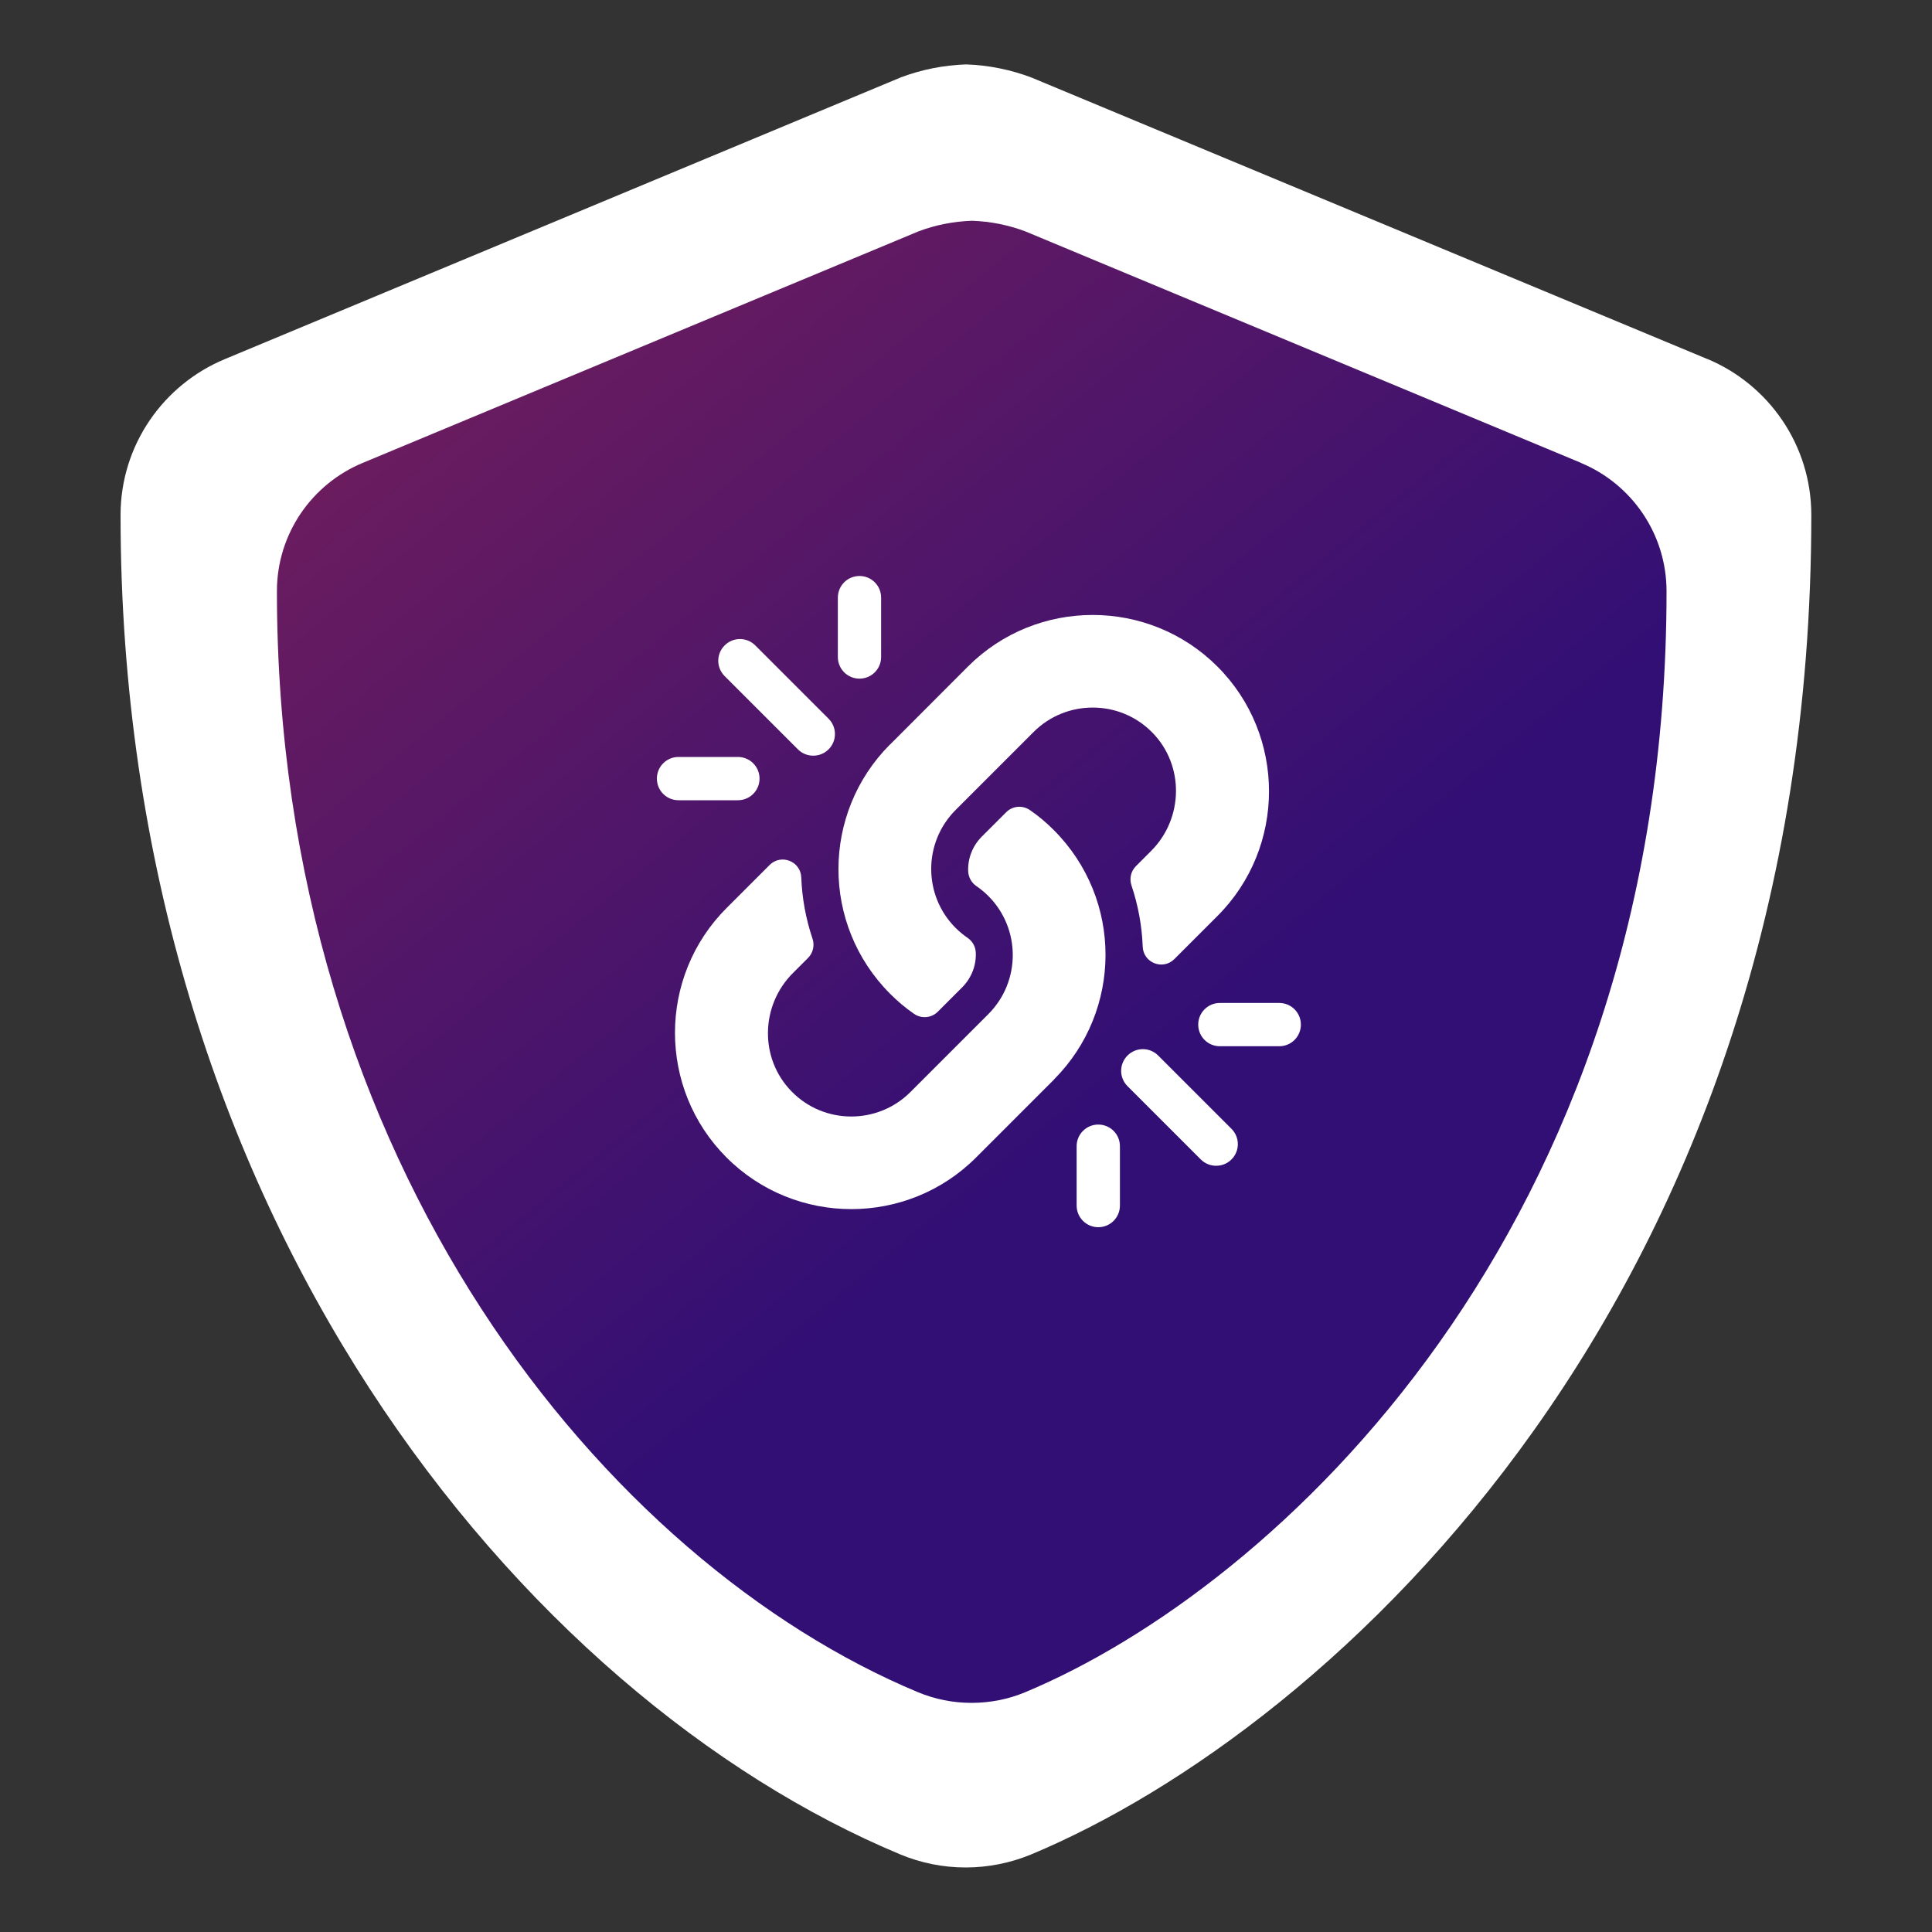
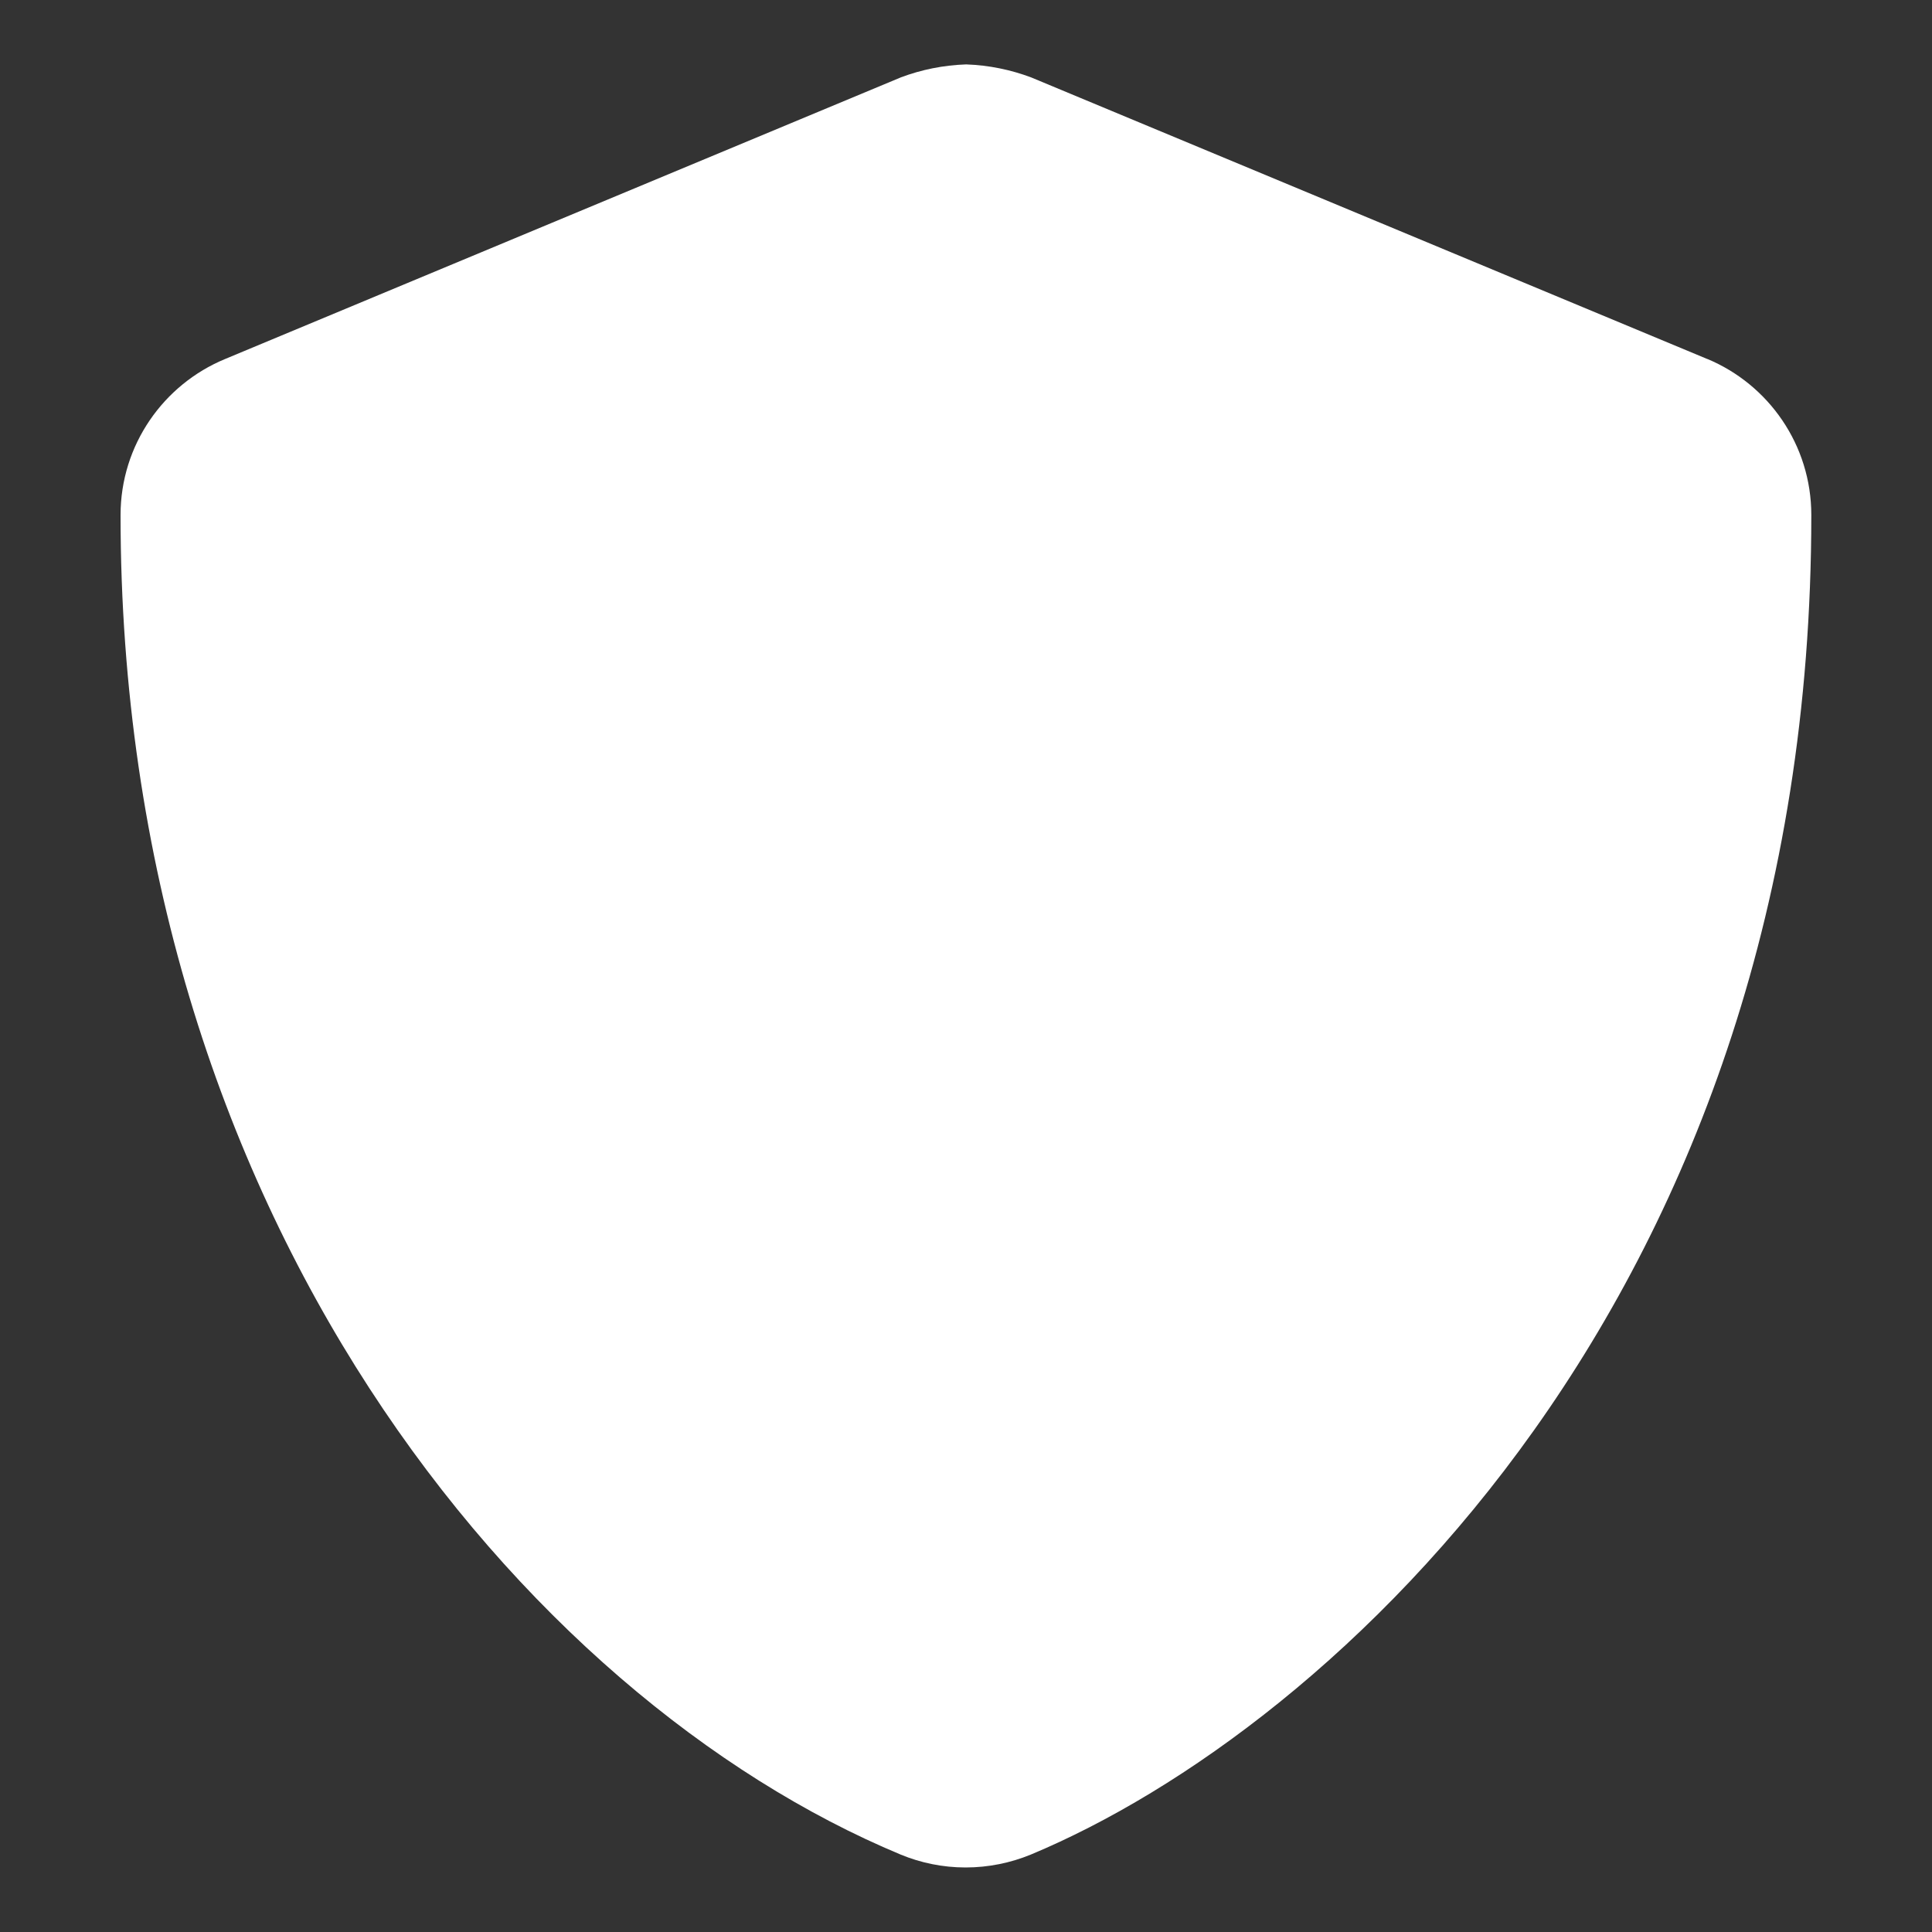
<svg xmlns="http://www.w3.org/2000/svg" id="Layer_4" data-name="Layer 4" viewBox="0 0 150 150">
  <rect x="0" y="0" width="150" height="150" fill="#333333" stroke="none" />
  <defs>
    <style>
      .cls-1 {
        fill: url(#linear-gradient);
        fill-rule: evenodd;
      }

      .cls-1, .cls-2 {
        stroke-width: 0px;
      }

      .cls-2 {
        fill: #fff;
      }
    </style>
    <linearGradient id="linear-gradient" x1="108.21" y1="1383.54" x2="-81.4" y2="1614.14" gradientTransform="translate(0 1486) scale(1 -1)" gradientUnits="userSpaceOnUse">
      <stop offset=".09" stop-color="#320f75" />
      <stop offset="1" stop-color="#fb3d24" />
    </linearGradient>
  </defs>
  <path class="cls-2" d="M132.57,27.88L80.06,6.01c-1.57-.59-3.28-.95-5.05-1.01-1.77.06-3.48.41-5.05,1L17.46,27.88c-4.75,1.97-8.1,6.65-8.1,12.11h0c0,54.28,31.31,91.81,60.57,104,1.55.64,3.26,1,5.04,1s3.5-.36,5.06-1c23.43-9.77,60.6-43.49,60.6-104,0-5.46-3.33-10.14-8.07-12.12h0Z" />
-   <path class="cls-1" d="M122.78,35.95l-43.16-17.98c-1.29-.49-2.7-.78-4.15-.83-1.45.05-2.86.33-4.15.82l-43.16,17.98c-3.91,1.62-6.66,5.47-6.66,9.96h0c0,44.62,25.74,75.47,49.79,85.49,1.28.53,2.68.82,4.14.82s2.88-.29,4.15-.82c19.26-8.03,49.81-35.74,49.81-85.48,0-4.49-2.74-8.34-6.63-9.96Z" />
  <path class="cls-2" d="M69.1,57.81l6.05-6.06c5.34-5.34,14.03-5.34,19.37,0,5.34,5.34,5.34,14.03,0,19.37l-3.34,3.34c-.89.89-2.41.3-2.46-.96-.06-1.6-.35-3.2-.87-4.75-.18-.53-.05-1.11.34-1.5l1.18-1.18c2.52-2.52,2.6-6.64.1-9.19-2.52-2.58-6.68-2.59-9.22-.05l-6.05,6.05c-2.54,2.54-2.53,6.65,0,9.17.33.33.67.59.93.77.36.25.61.66.63,1.14.04.95-.3,1.93-1.05,2.69l-1.9,1.9c-.5.5-1.28.56-1.85.16-.67-.46-1.28-.98-1.85-1.55-5.38-5.39-5.31-14.03-.03-19.34.01-.01.02-.02.03-.03Z" />
  <path class="cls-2" d="M65.05,46.4c0-.93.75-1.68,1.68-1.68s1.68.75,1.68,1.68v4.61c0,.93-.75,1.68-1.68,1.68s-1.68-.75-1.68-1.68v-4.61Z" />
  <path class="cls-2" d="M56.26,50.11c.66-.66,1.72-.66,2.38,0l5.69,5.69c.66.66.66,1.72,0,2.38-.33.33-.76.49-1.19.49s-.86-.16-1.19-.49l-5.69-5.69c-.66-.66-.66-1.72,0-2.38Z" />
-   <path class="cls-2" d="M51,60.45c0-.93.75-1.68,1.68-1.68h4.61c.93,0,1.68.75,1.68,1.68s-.75,1.68-1.68,1.68h-4.61c-.93,0-1.68-.75-1.68-1.68Z" />
  <path class="cls-2" d="M81.83,83.82l-6.05,6.05c-5.34,5.34-14.03,5.34-19.37,0-5.34-5.34-5.34-14.03,0-19.37l3.34-3.34c.89-.89,2.41-.3,2.46.96.06,1.6.35,3.2.87,4.75.18.52.05,1.11-.34,1.5l-1.18,1.18c-2.53,2.53-2.6,6.64-.1,9.19,2.52,2.58,6.68,2.59,9.22.05l6.05-6.05c2.54-2.54,2.53-6.65,0-9.18-.33-.33-.67-.59-.93-.77-.36-.25-.61-.66-.63-1.14-.04-.95.3-1.93,1.05-2.69l1.9-1.9c.5-.5,1.28-.56,1.85-.16.67.46,1.28.98,1.85,1.55,5.38,5.39,5.31,14.03.03,19.34,0,.01-.02.02-.03.03Z" />
-   <path class="cls-2" d="M86.95,93.6c0,.93-.75,1.68-1.68,1.68s-1.68-.75-1.68-1.68v-4.61c0-.93.75-1.68,1.68-1.68s1.68.75,1.68,1.68v4.61Z" />
-   <path class="cls-2" d="M95.61,90.02c-.33.33-.76.49-1.19.49s-.86-.16-1.19-.49l-5.69-5.69c-.66-.66-.66-1.72,0-2.38.66-.66,1.72-.66,2.38,0l5.69,5.69c.66.66.66,1.72,0,2.38Z" />
  <path class="cls-2" d="M99.32,81.23h-4.61c-.93,0-1.68-.75-1.68-1.68s.75-1.68,1.68-1.68h4.61c.93,0,1.68.75,1.68,1.68s-.75,1.68-1.68,1.68Z" />
</svg>